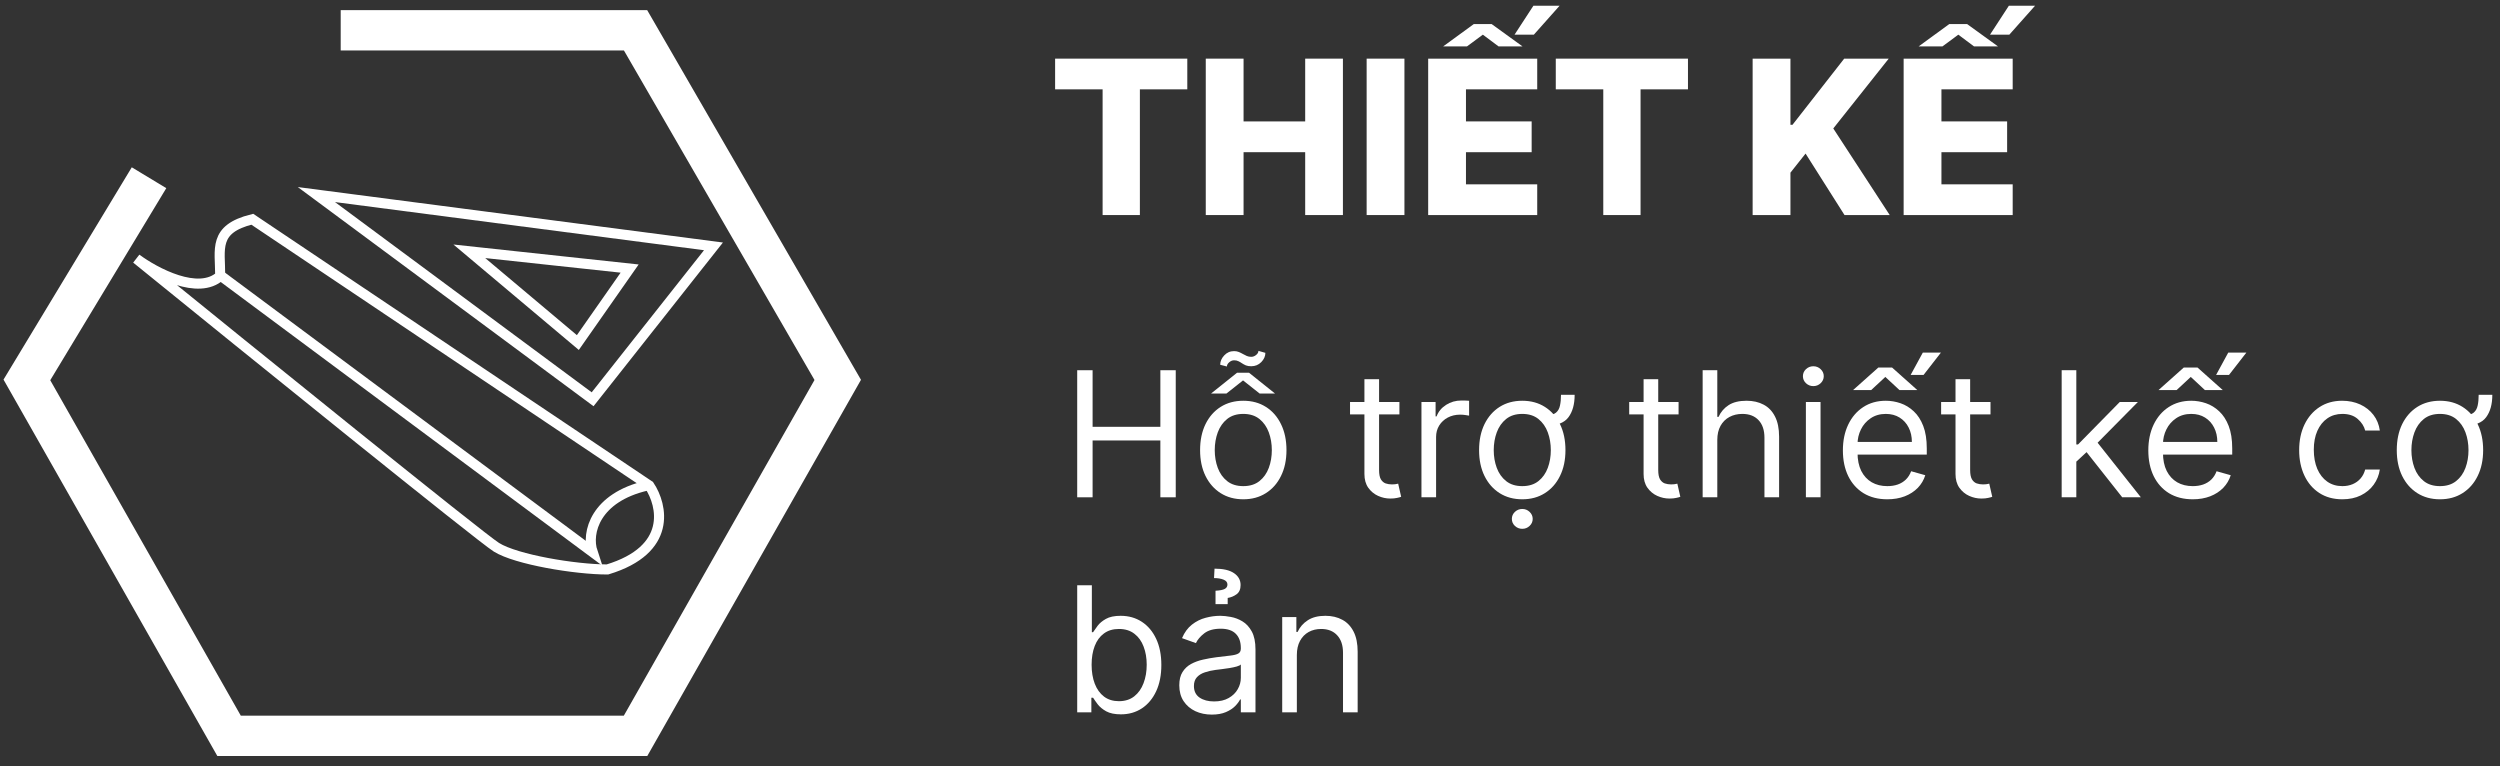
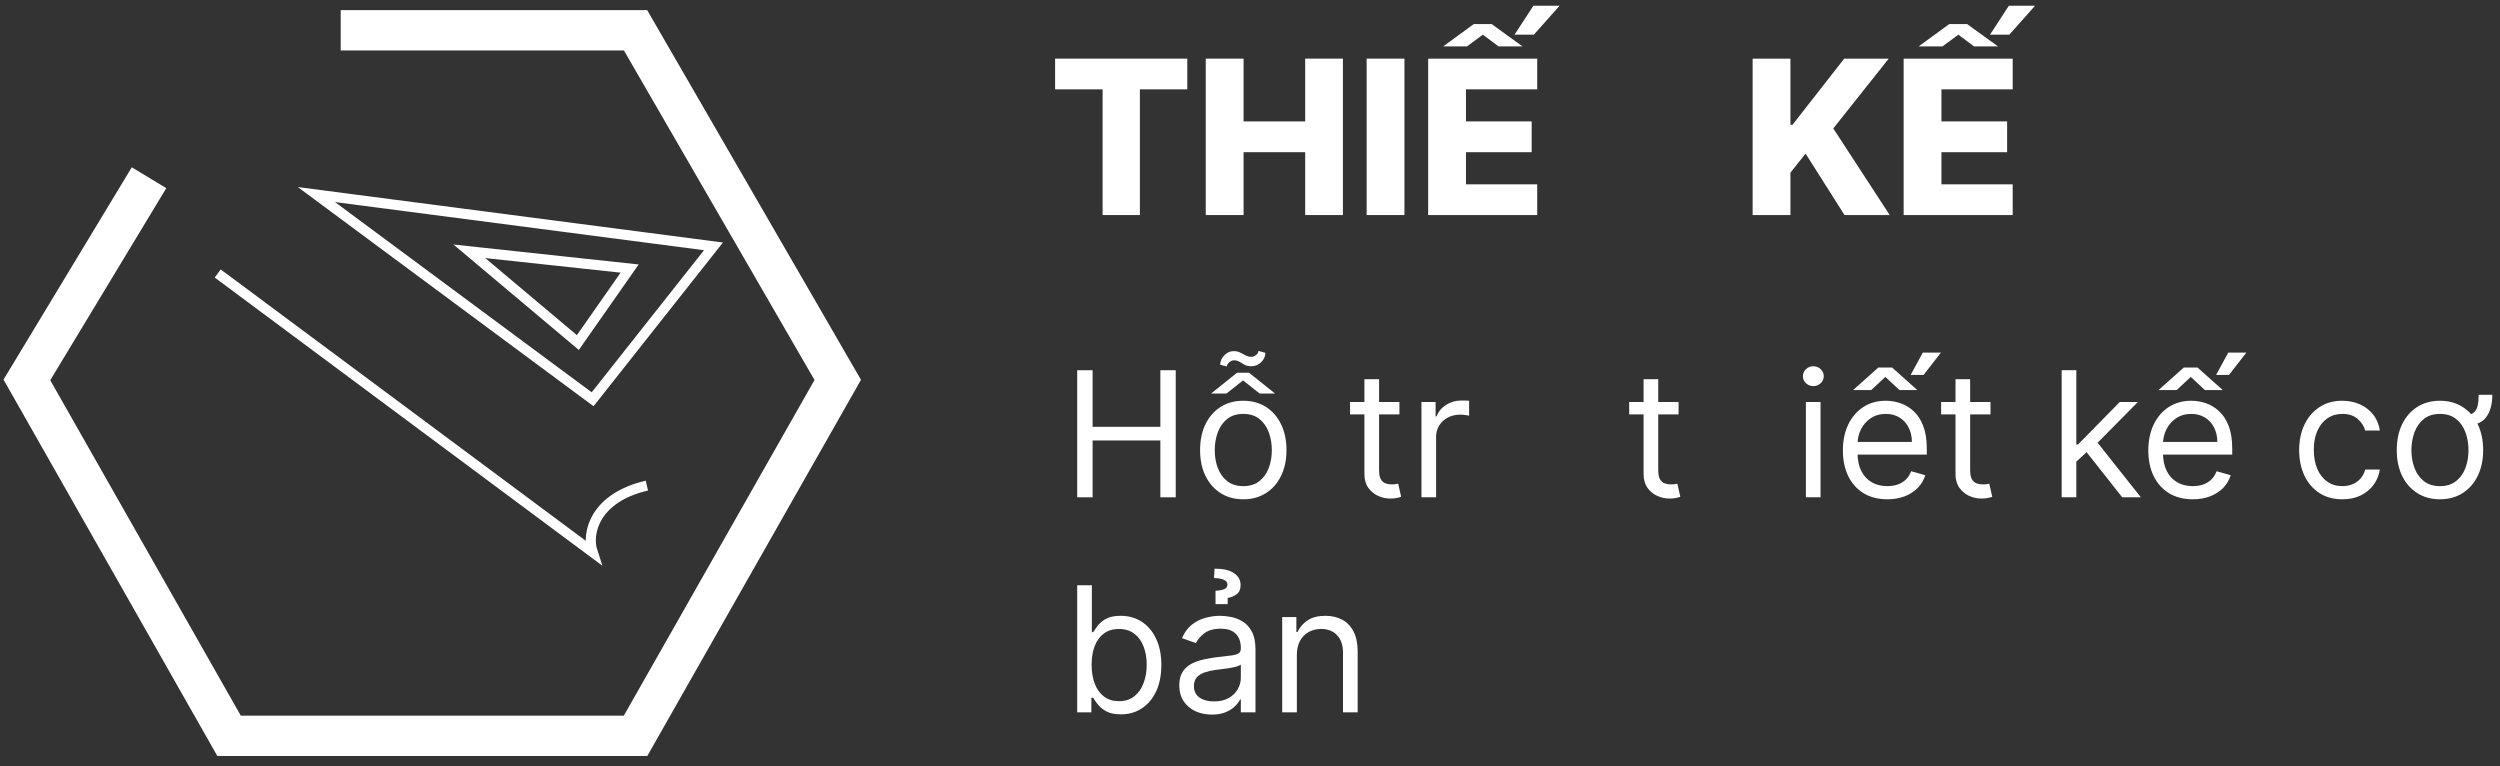
<svg xmlns="http://www.w3.org/2000/svg" width="186" height="57" viewBox="0 0 186 57" fill="none">
  <rect x="0" y="0" width="186" height="57" fill="#333333" stroke="none" />
  <path d="M44.091 29.706L23.539 14.476L53.082 18.329L44.091 29.706Z" stroke="white" stroke-width="0.75" />
  <path d="M46.845 19.981L42.992 25.486L34.918 18.696L46.845 19.981Z" stroke="white" stroke-width="0.75" />
-   <path d="M48.312 36.129L18.769 16.311C15.833 17.046 16.384 18.514 16.384 20.532C14.769 22 11.551 20.287 10.145 19.247C18.585 26.098 35.761 39.983 36.935 40.717C38.403 41.634 42.807 42.368 45.193 42.368C50.037 40.9 49.291 37.597 48.312 36.129Z" stroke="white" stroke-width="0.75" />
  <path d="M16.199 20.348L44.091 41.083C43.602 39.615 44.311 37.009 48.128 36.129" stroke="white" stroke-width="0.75" />
  <path d="M25.348 2.254H47.285L62.328 28.265L47.285 54.747H17.043L2 28.265L11.088 13.223" stroke="white" stroke-width="3" />
  <path d="M78.5 6.647V4.363H88.335V6.647H84.807V16H82.034V6.647H78.5Z" fill="white" />
  <path d="M89.709 16V4.363H92.521V9.034H97.106V4.363H99.913V16H97.106V11.323H92.521V16H89.709Z" fill="white" />
  <path d="M104.49 4.363V16H101.678V4.363H104.49Z" fill="white" />
  <path d="M106.256 16V4.363H114.369V6.647H109.068V9.034H113.955V11.323H109.068V13.716H114.369V16H106.256ZM107.369 3.454L109.653 1.789H110.977L113.278 3.454H111.494L110.324 2.579L109.142 3.454H107.369ZM112.682 2.579L114.085 0.426H116.034L114.119 2.579H112.682Z" fill="white" />
-   <path d="M115.75 6.647V4.363H125.585V6.647H122.057V16H119.284V6.647H115.75Z" fill="white" />
  <path d="M130.396 16V4.363H133.209V9.284H133.362L137.209 4.363H140.521L136.396 9.556L140.595 16H137.232L134.334 11.426L133.209 12.846V16H130.396Z" fill="white" />
  <path d="M141.631 16V4.363H149.744V6.647H144.443V9.034H149.33V11.323H144.443V13.716H149.744V16H141.631ZM142.744 3.454L145.028 1.789H146.352L148.653 3.454H146.869L145.699 2.579L144.517 3.454H142.744ZM148.057 2.579L149.46 0.426H151.409L149.494 2.579H148.057Z" fill="white" />
  <path d="M80.144 36.999V27.545H81.289V31.755H86.331V27.545H87.475V36.999H86.331V32.771H81.289V36.999H80.144Z" fill="white" />
  <path d="M92.501 37.147C91.86 37.147 91.299 36.995 90.816 36.69C90.335 36.385 89.96 35.959 89.689 35.411C89.421 34.864 89.287 34.223 89.287 33.491C89.287 32.752 89.421 32.108 89.689 31.557C89.96 31.006 90.335 30.578 90.816 30.273C91.299 29.968 91.86 29.816 92.501 29.816C93.141 29.816 93.701 29.968 94.181 30.273C94.664 30.578 95.04 31.006 95.307 31.557C95.578 32.108 95.714 32.752 95.714 33.491C95.714 34.223 95.578 34.864 95.307 35.411C95.04 35.959 94.664 36.385 94.181 36.69C93.701 36.995 93.141 37.147 92.501 37.147ZM92.501 36.168C92.987 36.168 93.387 36.044 93.701 35.794C94.015 35.545 94.247 35.217 94.398 34.811C94.549 34.405 94.624 33.965 94.624 33.491C94.624 33.017 94.549 32.575 94.398 32.166C94.247 31.757 94.015 31.426 93.701 31.173C93.387 30.921 92.987 30.795 92.501 30.795C92.014 30.795 91.614 30.921 91.3 31.173C90.986 31.426 90.754 31.757 90.603 32.166C90.452 32.575 90.377 33.017 90.377 33.491C90.377 33.965 90.452 34.405 90.603 34.811C90.754 35.217 90.986 35.545 91.3 35.794C91.614 36.044 92.014 36.168 92.501 36.168ZM92.925 27.73L94.864 29.281H93.719L92.482 28.302L91.245 29.281H90.1L92.039 27.73H92.925ZM93.627 26.105L94.144 26.252C94.144 26.502 94.042 26.731 93.839 26.94C93.636 27.146 93.387 27.249 93.091 27.249C92.934 27.249 92.802 27.228 92.694 27.185C92.587 27.139 92.49 27.086 92.404 27.028C92.32 26.969 92.233 26.919 92.14 26.875C92.051 26.829 91.944 26.806 91.817 26.806C91.688 26.806 91.567 26.855 91.453 26.954C91.339 27.052 91.282 27.157 91.282 27.268L90.783 27.139C90.783 26.889 90.882 26.659 91.079 26.446C91.276 26.231 91.522 26.123 91.817 26.123C91.947 26.123 92.064 26.145 92.168 26.188C92.273 26.231 92.373 26.28 92.468 26.335C92.564 26.391 92.661 26.44 92.759 26.483C92.861 26.526 92.971 26.548 93.091 26.548C93.221 26.548 93.342 26.502 93.456 26.409C93.57 26.317 93.627 26.215 93.627 26.105Z" fill="white" />
  <path d="M104.117 29.909V30.832H100.442V29.909H104.117ZM101.513 28.21H102.603V34.968C102.603 35.276 102.647 35.507 102.736 35.661C102.829 35.811 102.946 35.913 103.087 35.965C103.232 36.014 103.384 36.039 103.544 36.039C103.664 36.039 103.763 36.033 103.84 36.021C103.917 36.005 103.978 35.993 104.024 35.984L104.246 36.962C104.172 36.99 104.069 37.018 103.937 37.045C103.804 37.076 103.637 37.092 103.434 37.092C103.126 37.092 102.824 37.026 102.529 36.893C102.236 36.761 101.993 36.559 101.799 36.288C101.608 36.018 101.513 35.676 101.513 35.264V28.21Z" fill="white" />
  <path d="M105.756 36.999V29.909H106.808V30.98H106.882C107.011 30.629 107.245 30.344 107.584 30.125C107.922 29.907 108.304 29.798 108.729 29.798C108.809 29.798 108.909 29.799 109.029 29.802C109.149 29.805 109.239 29.81 109.301 29.816V30.924C109.264 30.915 109.179 30.901 109.047 30.883C108.918 30.861 108.781 30.85 108.636 30.85C108.292 30.85 107.984 30.923 107.713 31.067C107.445 31.209 107.233 31.406 107.076 31.658C106.922 31.907 106.845 32.192 106.845 32.512V36.999H105.756Z" fill="white" />
-   <path d="M116.138 29.373H117.154C117.154 30.075 117 30.632 116.692 31.044C116.387 31.456 115.852 31.663 115.085 31.663V30.887C115.393 30.887 115.621 30.824 115.769 30.698C115.92 30.572 116.018 30.395 116.064 30.167C116.113 29.939 116.138 29.675 116.138 29.373ZM113.257 37.147C112.617 37.147 112.056 36.995 111.572 36.69C111.092 36.385 110.717 35.959 110.446 35.411C110.178 34.864 110.044 34.223 110.044 33.491C110.044 32.752 110.178 32.108 110.446 31.557C110.717 31.006 111.092 30.578 111.572 30.273C112.056 29.968 112.617 29.816 113.257 29.816C113.898 29.816 114.458 29.968 114.938 30.273C115.421 30.578 115.796 31.006 116.064 31.557C116.335 32.108 116.47 32.752 116.47 33.491C116.47 34.223 116.335 34.864 116.064 35.411C115.796 35.959 115.421 36.385 114.938 36.69C114.458 36.995 113.898 37.147 113.257 37.147ZM113.257 36.168C113.744 36.168 114.144 36.044 114.458 35.794C114.772 35.545 115.004 35.217 115.155 34.811C115.306 34.405 115.381 33.965 115.381 33.491C115.381 33.017 115.306 32.575 115.155 32.166C115.004 31.757 114.772 31.426 114.458 31.173C114.144 30.921 113.744 30.795 113.257 30.795C112.771 30.795 112.371 30.921 112.057 31.173C111.743 31.426 111.511 31.757 111.36 32.166C111.209 32.575 111.134 33.017 111.134 33.491C111.134 33.965 111.209 34.405 111.36 34.811C111.511 35.217 111.743 35.545 112.057 35.794C112.371 36.044 112.771 36.168 113.257 36.168ZM113.257 39.344C113.045 39.344 112.862 39.272 112.708 39.128C112.557 38.983 112.482 38.809 112.482 38.606C112.482 38.403 112.557 38.229 112.708 38.084C112.862 37.94 113.045 37.867 113.257 37.867C113.47 37.867 113.651 37.94 113.802 38.084C113.956 38.229 114.033 38.403 114.033 38.606C114.033 38.809 113.956 38.983 113.802 39.128C113.651 39.272 113.47 39.344 113.257 39.344Z" fill="white" />
  <path d="M124.886 29.909V30.832H121.212V29.909H124.886ZM122.283 28.21H123.372V34.968C123.372 35.276 123.417 35.507 123.506 35.661C123.598 35.811 123.715 35.913 123.857 35.965C124.001 36.014 124.154 36.039 124.314 36.039C124.434 36.039 124.532 36.033 124.609 36.021C124.686 36.005 124.748 35.993 124.794 35.984L125.016 36.962C124.942 36.99 124.839 37.018 124.706 37.045C124.574 37.076 124.406 37.092 124.203 37.092C123.895 37.092 123.594 37.026 123.298 36.893C123.006 36.761 122.763 36.559 122.569 36.288C122.378 36.018 122.283 35.676 122.283 35.264V28.21Z" fill="white" />
-   <path d="M127.767 32.734V36.999H126.677V27.545H127.767V31.016H127.859C128.025 30.65 128.275 30.359 128.607 30.144C128.943 29.925 129.389 29.816 129.946 29.816C130.429 29.816 130.852 29.913 131.215 30.107C131.579 30.298 131.86 30.592 132.06 30.989C132.263 31.383 132.365 31.884 132.365 32.494V36.999H131.275V32.568C131.275 32.004 131.129 31.569 130.837 31.261C130.548 30.95 130.146 30.795 129.632 30.795C129.275 30.795 128.955 30.87 128.672 31.021C128.392 31.172 128.17 31.392 128.007 31.681C127.847 31.971 127.767 32.321 127.767 32.734Z" fill="white" />
  <path d="M134.358 36.999V29.909H135.448V36.999H134.358ZM134.912 28.727C134.7 28.727 134.517 28.654 134.363 28.51C134.212 28.365 134.137 28.191 134.137 27.988C134.137 27.785 134.212 27.611 134.363 27.466C134.517 27.322 134.7 27.249 134.912 27.249C135.124 27.249 135.306 27.322 135.457 27.466C135.611 27.611 135.688 27.785 135.688 27.988C135.688 28.191 135.611 28.365 135.457 28.51C135.306 28.654 135.124 28.727 134.912 28.727Z" fill="white" />
  <path d="M140.416 37.147C139.733 37.147 139.143 36.996 138.648 36.695C138.156 36.39 137.775 35.965 137.508 35.42C137.243 34.873 137.111 34.236 137.111 33.509C137.111 32.783 137.243 32.143 137.508 31.589C137.775 31.032 138.148 30.598 138.625 30.287C139.105 29.973 139.665 29.816 140.305 29.816C140.675 29.816 141.039 29.878 141.399 30.001C141.759 30.124 142.087 30.324 142.383 30.601C142.678 30.875 142.914 31.238 143.089 31.69C143.264 32.143 143.352 32.7 143.352 33.362V33.823H137.886V32.882H142.244C142.244 32.481 142.164 32.124 142.004 31.811C141.847 31.497 141.623 31.249 141.33 31.067C141.041 30.886 140.699 30.795 140.305 30.795C139.871 30.795 139.496 30.903 139.179 31.118C138.865 31.33 138.623 31.607 138.454 31.949C138.285 32.291 138.2 32.657 138.2 33.048V33.675C138.2 34.211 138.293 34.665 138.477 35.037C138.665 35.407 138.925 35.688 139.257 35.882C139.59 36.073 139.976 36.168 140.416 36.168C140.702 36.168 140.961 36.128 141.192 36.048C141.426 35.965 141.627 35.842 141.796 35.679C141.966 35.513 142.097 35.307 142.189 35.06L143.241 35.356C143.131 35.713 142.944 36.027 142.683 36.298C142.421 36.565 142.098 36.775 141.713 36.925C141.329 37.073 140.896 37.147 140.416 37.147ZM137.868 29.022L139.751 27.342H140.767L142.65 29.022H141.321L140.268 28.043L139.216 29.022H137.868ZM142.152 27.896L143.057 26.234H144.405L143.112 27.896H142.152Z" fill="white" />
  <path d="M148.093 29.909V30.832H144.419V29.909H148.093ZM145.49 28.21H146.579V34.968C146.579 35.276 146.624 35.507 146.713 35.661C146.805 35.811 146.922 35.913 147.064 35.965C147.208 36.014 147.361 36.039 147.521 36.039C147.641 36.039 147.739 36.033 147.816 36.021C147.893 36.005 147.955 35.993 148.001 35.984L148.223 36.962C148.149 36.99 148.046 37.018 147.913 37.045C147.781 37.076 147.613 37.092 147.41 37.092C147.102 37.092 146.801 37.026 146.505 36.893C146.213 36.761 145.97 36.559 145.776 36.288C145.585 36.018 145.49 35.676 145.49 35.264V28.21Z" fill="white" />
  <path d="M154.404 34.414L154.386 33.066H154.607L157.709 29.909H159.057L155.752 33.251H155.66L154.404 34.414ZM153.388 36.999V27.545H154.478V36.999H153.388ZM157.894 36.999L155.124 33.491L155.9 32.734L159.279 36.999H157.894Z" fill="white" />
  <path d="M163.141 37.147C162.457 37.147 161.868 36.996 161.373 36.695C160.88 36.39 160.5 35.965 160.232 35.42C159.968 34.873 159.835 34.236 159.835 33.509C159.835 32.783 159.968 32.143 160.232 31.589C160.5 31.032 160.872 30.598 161.35 30.287C161.83 29.973 162.39 29.816 163.03 29.816C163.399 29.816 163.764 29.878 164.124 30.001C164.484 30.124 164.812 30.324 165.107 30.601C165.403 30.875 165.638 31.238 165.814 31.69C165.989 32.143 166.077 32.7 166.077 33.362V33.823H160.611V32.882H164.969C164.969 32.481 164.889 32.124 164.729 31.811C164.572 31.497 164.347 31.249 164.055 31.067C163.765 30.886 163.424 30.795 163.03 30.795C162.596 30.795 162.22 30.903 161.903 31.118C161.59 31.33 161.348 31.607 161.179 31.949C161.009 32.291 160.925 32.657 160.925 33.048V33.675C160.925 34.211 161.017 34.665 161.202 35.037C161.39 35.407 161.65 35.688 161.982 35.882C162.314 36.073 162.701 36.168 163.141 36.168C163.427 36.168 163.685 36.128 163.916 36.048C164.15 35.965 164.352 35.842 164.521 35.679C164.69 35.513 164.821 35.307 164.913 35.06L165.966 35.356C165.855 35.713 165.669 36.027 165.407 36.298C165.146 36.565 164.823 36.775 164.438 36.925C164.053 37.073 163.621 37.147 163.141 37.147ZM160.592 29.022L162.476 27.342H163.492L165.375 29.022H164.046L162.993 28.043L161.94 29.022H160.592ZM164.877 27.896L165.781 26.234H167.129L165.837 27.896H164.877Z" fill="white" />
  <path d="M174.271 37.147C173.606 37.147 173.034 36.99 172.554 36.676C172.074 36.362 171.704 35.93 171.446 35.379C171.187 34.828 171.058 34.199 171.058 33.491C171.058 32.771 171.19 32.135 171.455 31.584C171.723 31.03 172.095 30.598 172.572 30.287C173.052 29.973 173.612 29.816 174.253 29.816C174.751 29.816 175.2 29.909 175.601 30.093C176.001 30.278 176.328 30.536 176.584 30.869C176.839 31.201 176.998 31.589 177.059 32.032H175.97C175.887 31.709 175.702 31.423 175.416 31.173C175.133 30.921 174.751 30.795 174.271 30.795C173.846 30.795 173.474 30.906 173.154 31.127C172.837 31.346 172.589 31.655 172.411 32.055C172.235 32.452 172.147 32.918 172.147 33.454C172.147 34.002 172.234 34.479 172.406 34.885C172.581 35.291 172.828 35.607 173.145 35.831C173.465 36.056 173.84 36.168 174.271 36.168C174.554 36.168 174.811 36.119 175.042 36.021C175.273 35.922 175.468 35.781 175.628 35.596C175.788 35.411 175.902 35.19 175.97 34.931H177.059C176.998 35.35 176.845 35.727 176.602 36.062C176.362 36.395 176.044 36.659 175.647 36.856C175.253 37.05 174.794 37.147 174.271 37.147Z" fill="white" />
  <path d="M184.413 29.373H185.429C185.429 30.075 185.275 30.632 184.967 31.044C184.663 31.456 184.127 31.663 183.361 31.663V30.887C183.669 30.887 183.896 30.824 184.044 30.698C184.195 30.572 184.293 30.395 184.34 30.167C184.389 29.939 184.413 29.675 184.413 29.373ZM181.533 37.147C180.893 37.147 180.331 36.995 179.848 36.69C179.368 36.385 178.992 35.959 178.721 35.411C178.454 34.864 178.32 34.223 178.32 33.491C178.32 32.752 178.454 32.108 178.721 31.557C178.992 31.006 179.368 30.578 179.848 30.273C180.331 29.968 180.893 29.816 181.533 29.816C182.173 29.816 182.733 29.968 183.213 30.273C183.696 30.578 184.072 31.006 184.34 31.557C184.61 32.108 184.746 32.752 184.746 33.491C184.746 34.223 184.61 34.864 184.34 35.411C184.072 35.959 183.696 36.385 183.213 36.69C182.733 36.995 182.173 37.147 181.533 37.147ZM181.533 36.168C182.019 36.168 182.419 36.044 182.733 35.794C183.047 35.545 183.279 35.217 183.43 34.811C183.581 34.405 183.656 33.965 183.656 33.491C183.656 33.017 183.581 32.575 183.43 32.166C183.279 31.757 183.047 31.426 182.733 31.173C182.419 30.921 182.019 30.795 181.533 30.795C181.046 30.795 180.646 30.921 180.332 31.173C180.019 31.426 179.786 31.757 179.635 32.166C179.485 32.575 179.409 33.017 179.409 33.491C179.409 33.965 179.485 34.405 179.635 34.811C179.786 35.217 180.019 35.545 180.332 35.794C180.646 36.044 181.046 36.168 181.533 36.168Z" fill="white" />
  <path d="M80.144 52.999V43.545H81.234V47.035H81.326C81.406 46.912 81.517 46.755 81.659 46.564C81.803 46.37 82.01 46.198 82.277 46.047C82.548 45.893 82.914 45.816 83.376 45.816C83.973 45.816 84.499 45.965 84.955 46.264C85.41 46.562 85.766 46.986 86.021 47.533C86.277 48.081 86.404 48.728 86.404 49.472C86.404 50.223 86.277 50.874 86.021 51.425C85.766 51.973 85.412 52.398 84.96 52.699C84.507 52.998 83.985 53.147 83.394 53.147C82.939 53.147 82.574 53.072 82.3 52.921C82.026 52.767 81.816 52.593 81.668 52.399C81.52 52.202 81.406 52.039 81.326 51.91H81.197V52.999H80.144ZM81.216 49.454C81.216 49.989 81.294 50.462 81.451 50.871C81.608 51.277 81.837 51.596 82.139 51.827C82.441 52.054 82.81 52.168 83.247 52.168C83.702 52.168 84.082 52.048 84.387 51.808C84.695 51.565 84.926 51.239 85.079 50.83C85.237 50.417 85.315 49.959 85.315 49.454C85.315 48.955 85.238 48.506 85.084 48.106C84.933 47.703 84.704 47.384 84.396 47.15C84.092 46.913 83.709 46.795 83.247 46.795C82.804 46.795 82.431 46.907 82.13 47.132C81.828 47.353 81.6 47.664 81.446 48.064C81.293 48.461 81.216 48.925 81.216 49.454Z" fill="white" />
  <path d="M90.158 53.166C89.708 53.166 89.3 53.081 88.934 52.912C88.568 52.739 88.277 52.492 88.062 52.168C87.846 51.842 87.739 51.448 87.739 50.987C87.739 50.58 87.819 50.251 87.979 49.999C88.139 49.743 88.353 49.543 88.62 49.398C88.888 49.254 89.184 49.146 89.507 49.075C89.833 49.002 90.161 48.943 90.49 48.9C90.921 48.844 91.27 48.803 91.538 48.775C91.809 48.745 92.006 48.694 92.129 48.623C92.255 48.552 92.318 48.429 92.318 48.254V48.217C92.318 47.761 92.194 47.407 91.944 47.155C91.698 46.903 91.324 46.776 90.822 46.776C90.302 46.776 89.894 46.89 89.599 47.118C89.304 47.346 89.096 47.589 88.976 47.847L87.942 47.478C88.126 47.047 88.373 46.712 88.68 46.472C88.991 46.228 89.33 46.059 89.696 45.964C90.065 45.865 90.428 45.816 90.785 45.816C91.013 45.816 91.275 45.844 91.57 45.899C91.869 45.952 92.157 46.061 92.434 46.227C92.714 46.393 92.946 46.644 93.131 46.98C93.315 47.315 93.408 47.764 93.408 48.328V52.999H92.318V52.039H92.263C92.189 52.193 92.066 52.358 91.894 52.533C91.721 52.709 91.492 52.858 91.206 52.981C90.919 53.104 90.57 53.166 90.158 53.166ZM90.324 52.187C90.755 52.187 91.118 52.102 91.413 51.933C91.712 51.764 91.937 51.545 92.087 51.277C92.241 51.01 92.318 50.728 92.318 50.433V49.435C92.272 49.491 92.171 49.542 92.013 49.588C91.86 49.631 91.681 49.669 91.478 49.703C91.278 49.734 91.082 49.762 90.892 49.786C90.704 49.808 90.552 49.826 90.435 49.842C90.151 49.879 89.887 49.939 89.641 50.022C89.397 50.102 89.201 50.223 89.05 50.386C88.902 50.547 88.828 50.765 88.828 51.042C88.828 51.42 88.968 51.707 89.248 51.901C89.531 52.092 89.89 52.187 90.324 52.187ZM91.34 44.948H90.435V43.951C90.758 43.933 90.986 43.888 91.118 43.817C91.253 43.746 91.321 43.637 91.321 43.489C91.321 43.323 91.224 43.202 91.03 43.125C90.836 43.048 90.601 43.009 90.324 43.009L90.361 42.308C90.998 42.308 91.48 42.418 91.806 42.64C92.135 42.862 92.3 43.157 92.3 43.526C92.3 43.84 92.2 44.07 92 44.214C91.8 44.359 91.579 44.45 91.34 44.487V44.948Z" fill="white" />
  <path d="M96.486 48.734V52.999H95.396V45.908H96.449V47.016H96.541C96.707 46.656 96.96 46.367 97.298 46.148C97.637 45.927 98.074 45.816 98.609 45.816C99.089 45.816 99.51 45.915 99.87 46.112C100.23 46.306 100.51 46.601 100.71 46.998C100.91 47.392 101.01 47.891 101.01 48.494V52.999H99.92V48.568C99.92 48.011 99.776 47.577 99.486 47.266C99.197 46.952 98.8 46.795 98.295 46.795C97.948 46.795 97.637 46.87 97.363 47.021C97.092 47.172 96.878 47.392 96.721 47.681C96.564 47.971 96.486 48.321 96.486 48.734Z" fill="white" />
</svg>